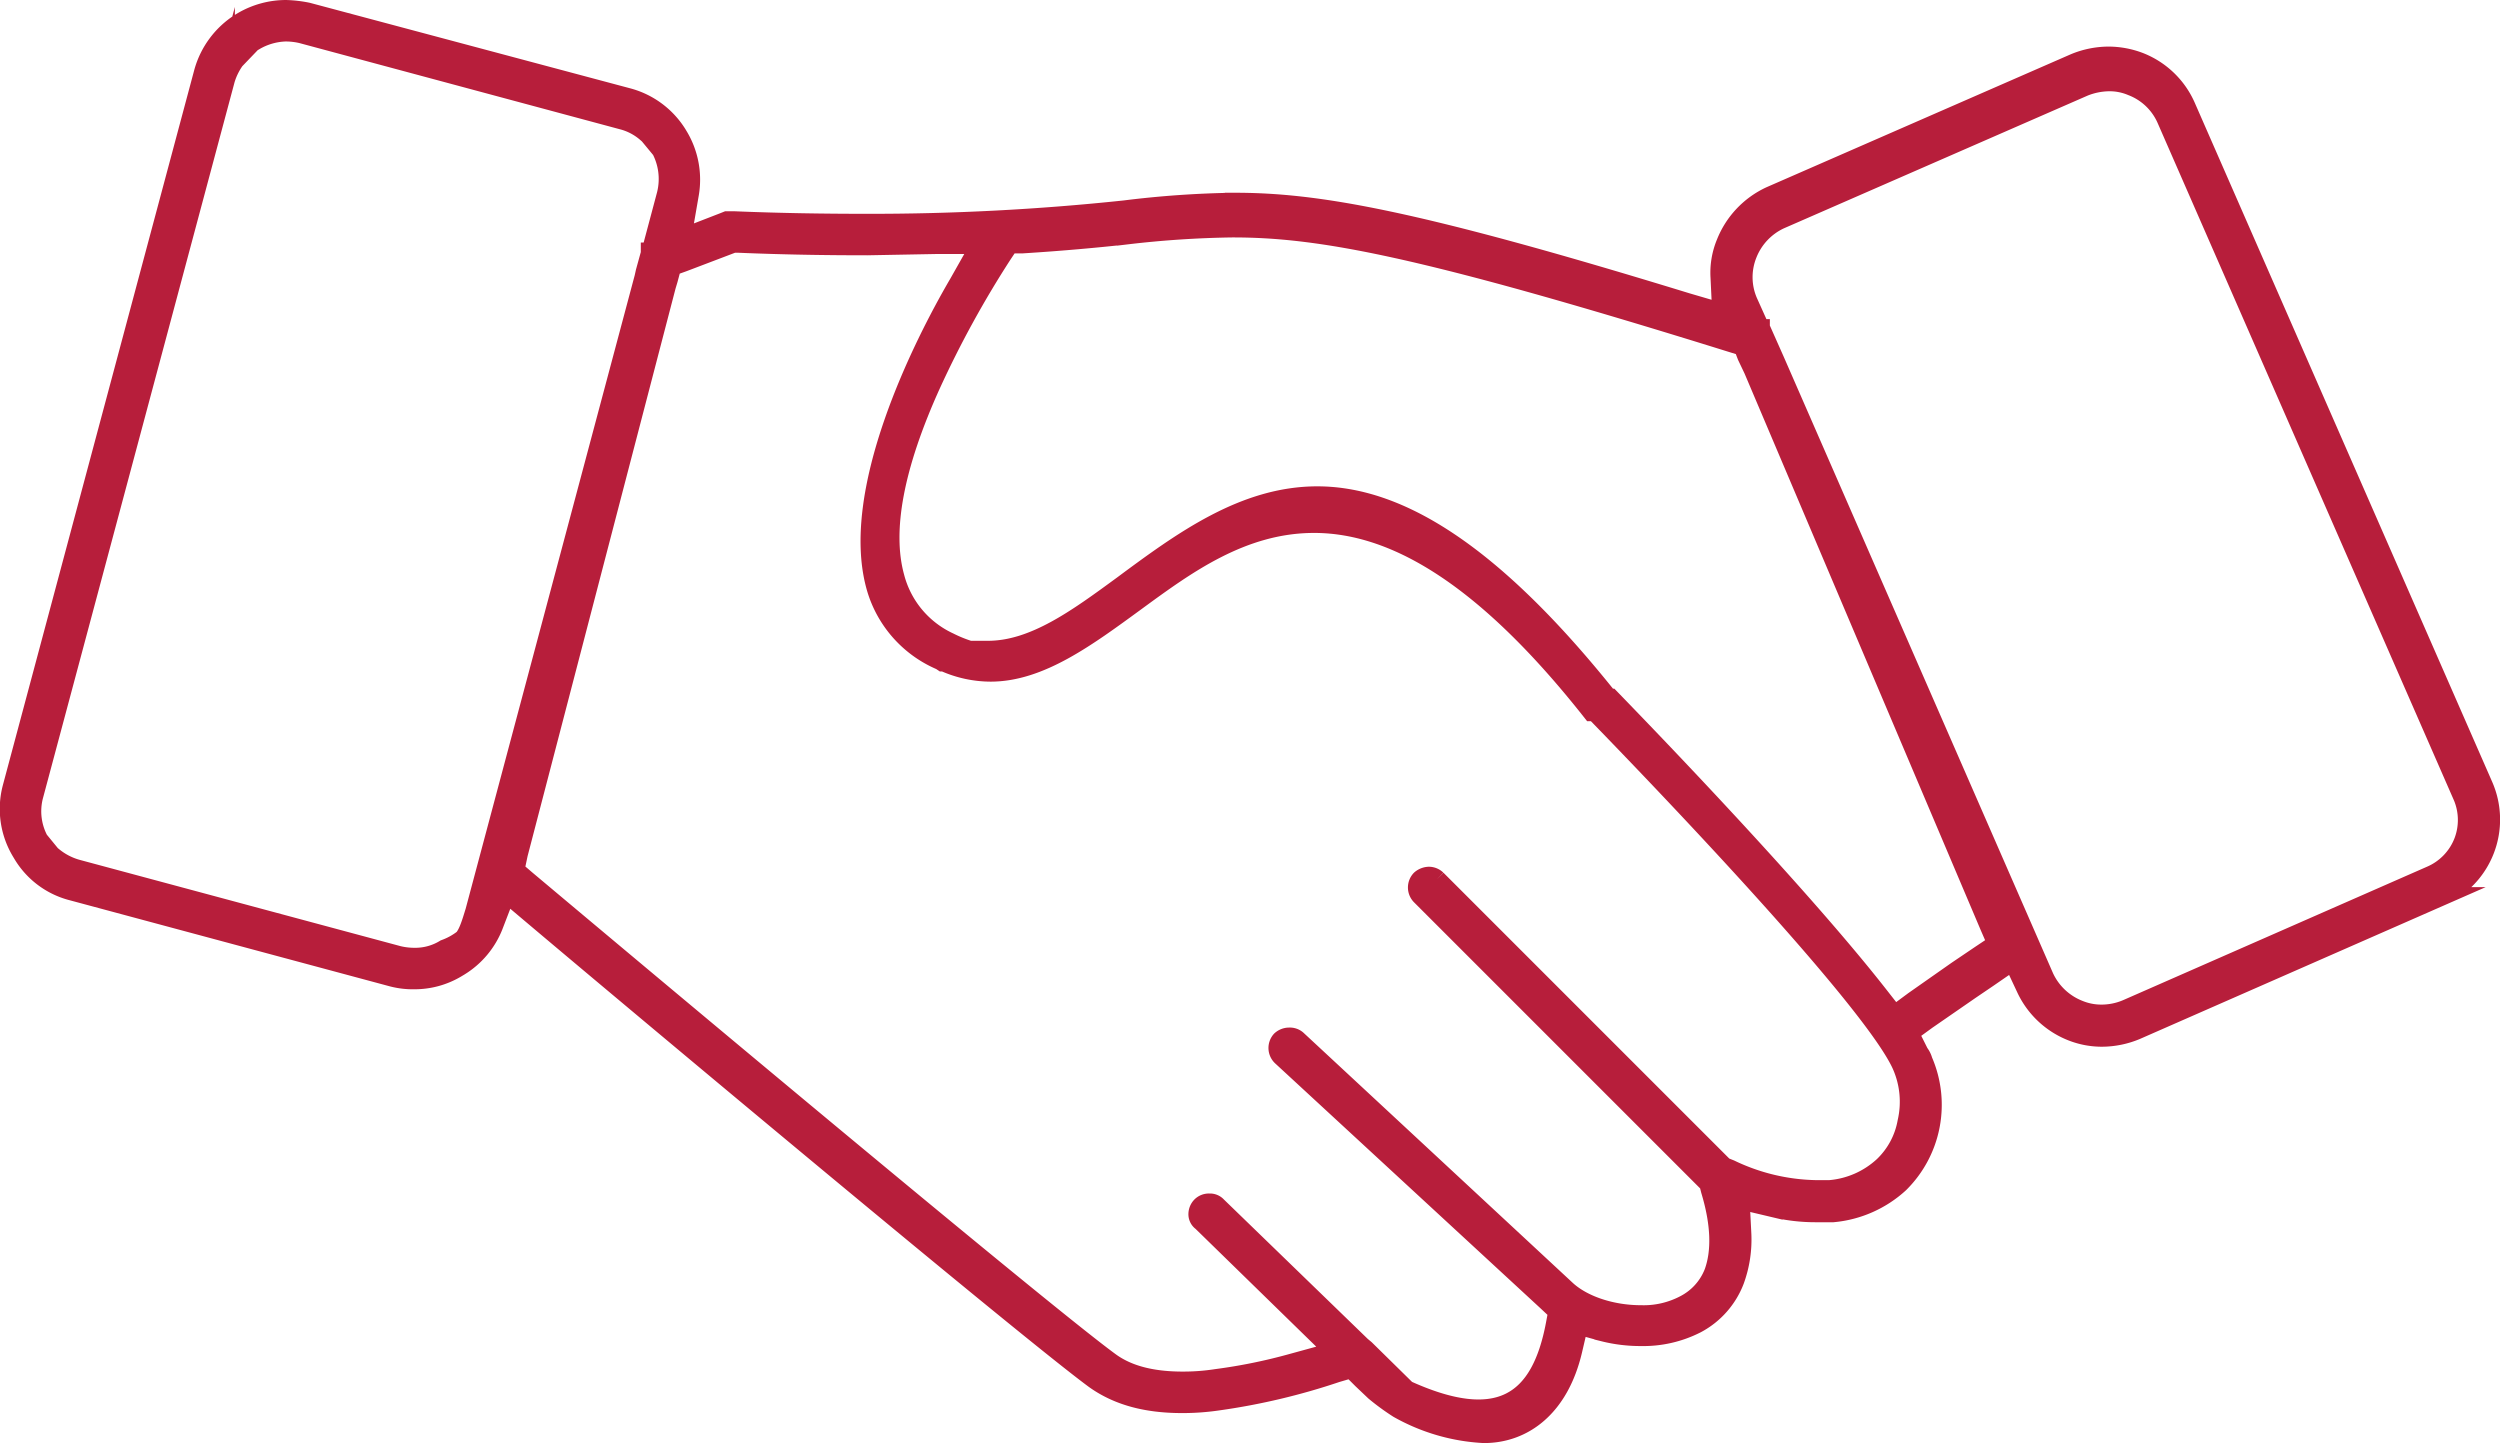
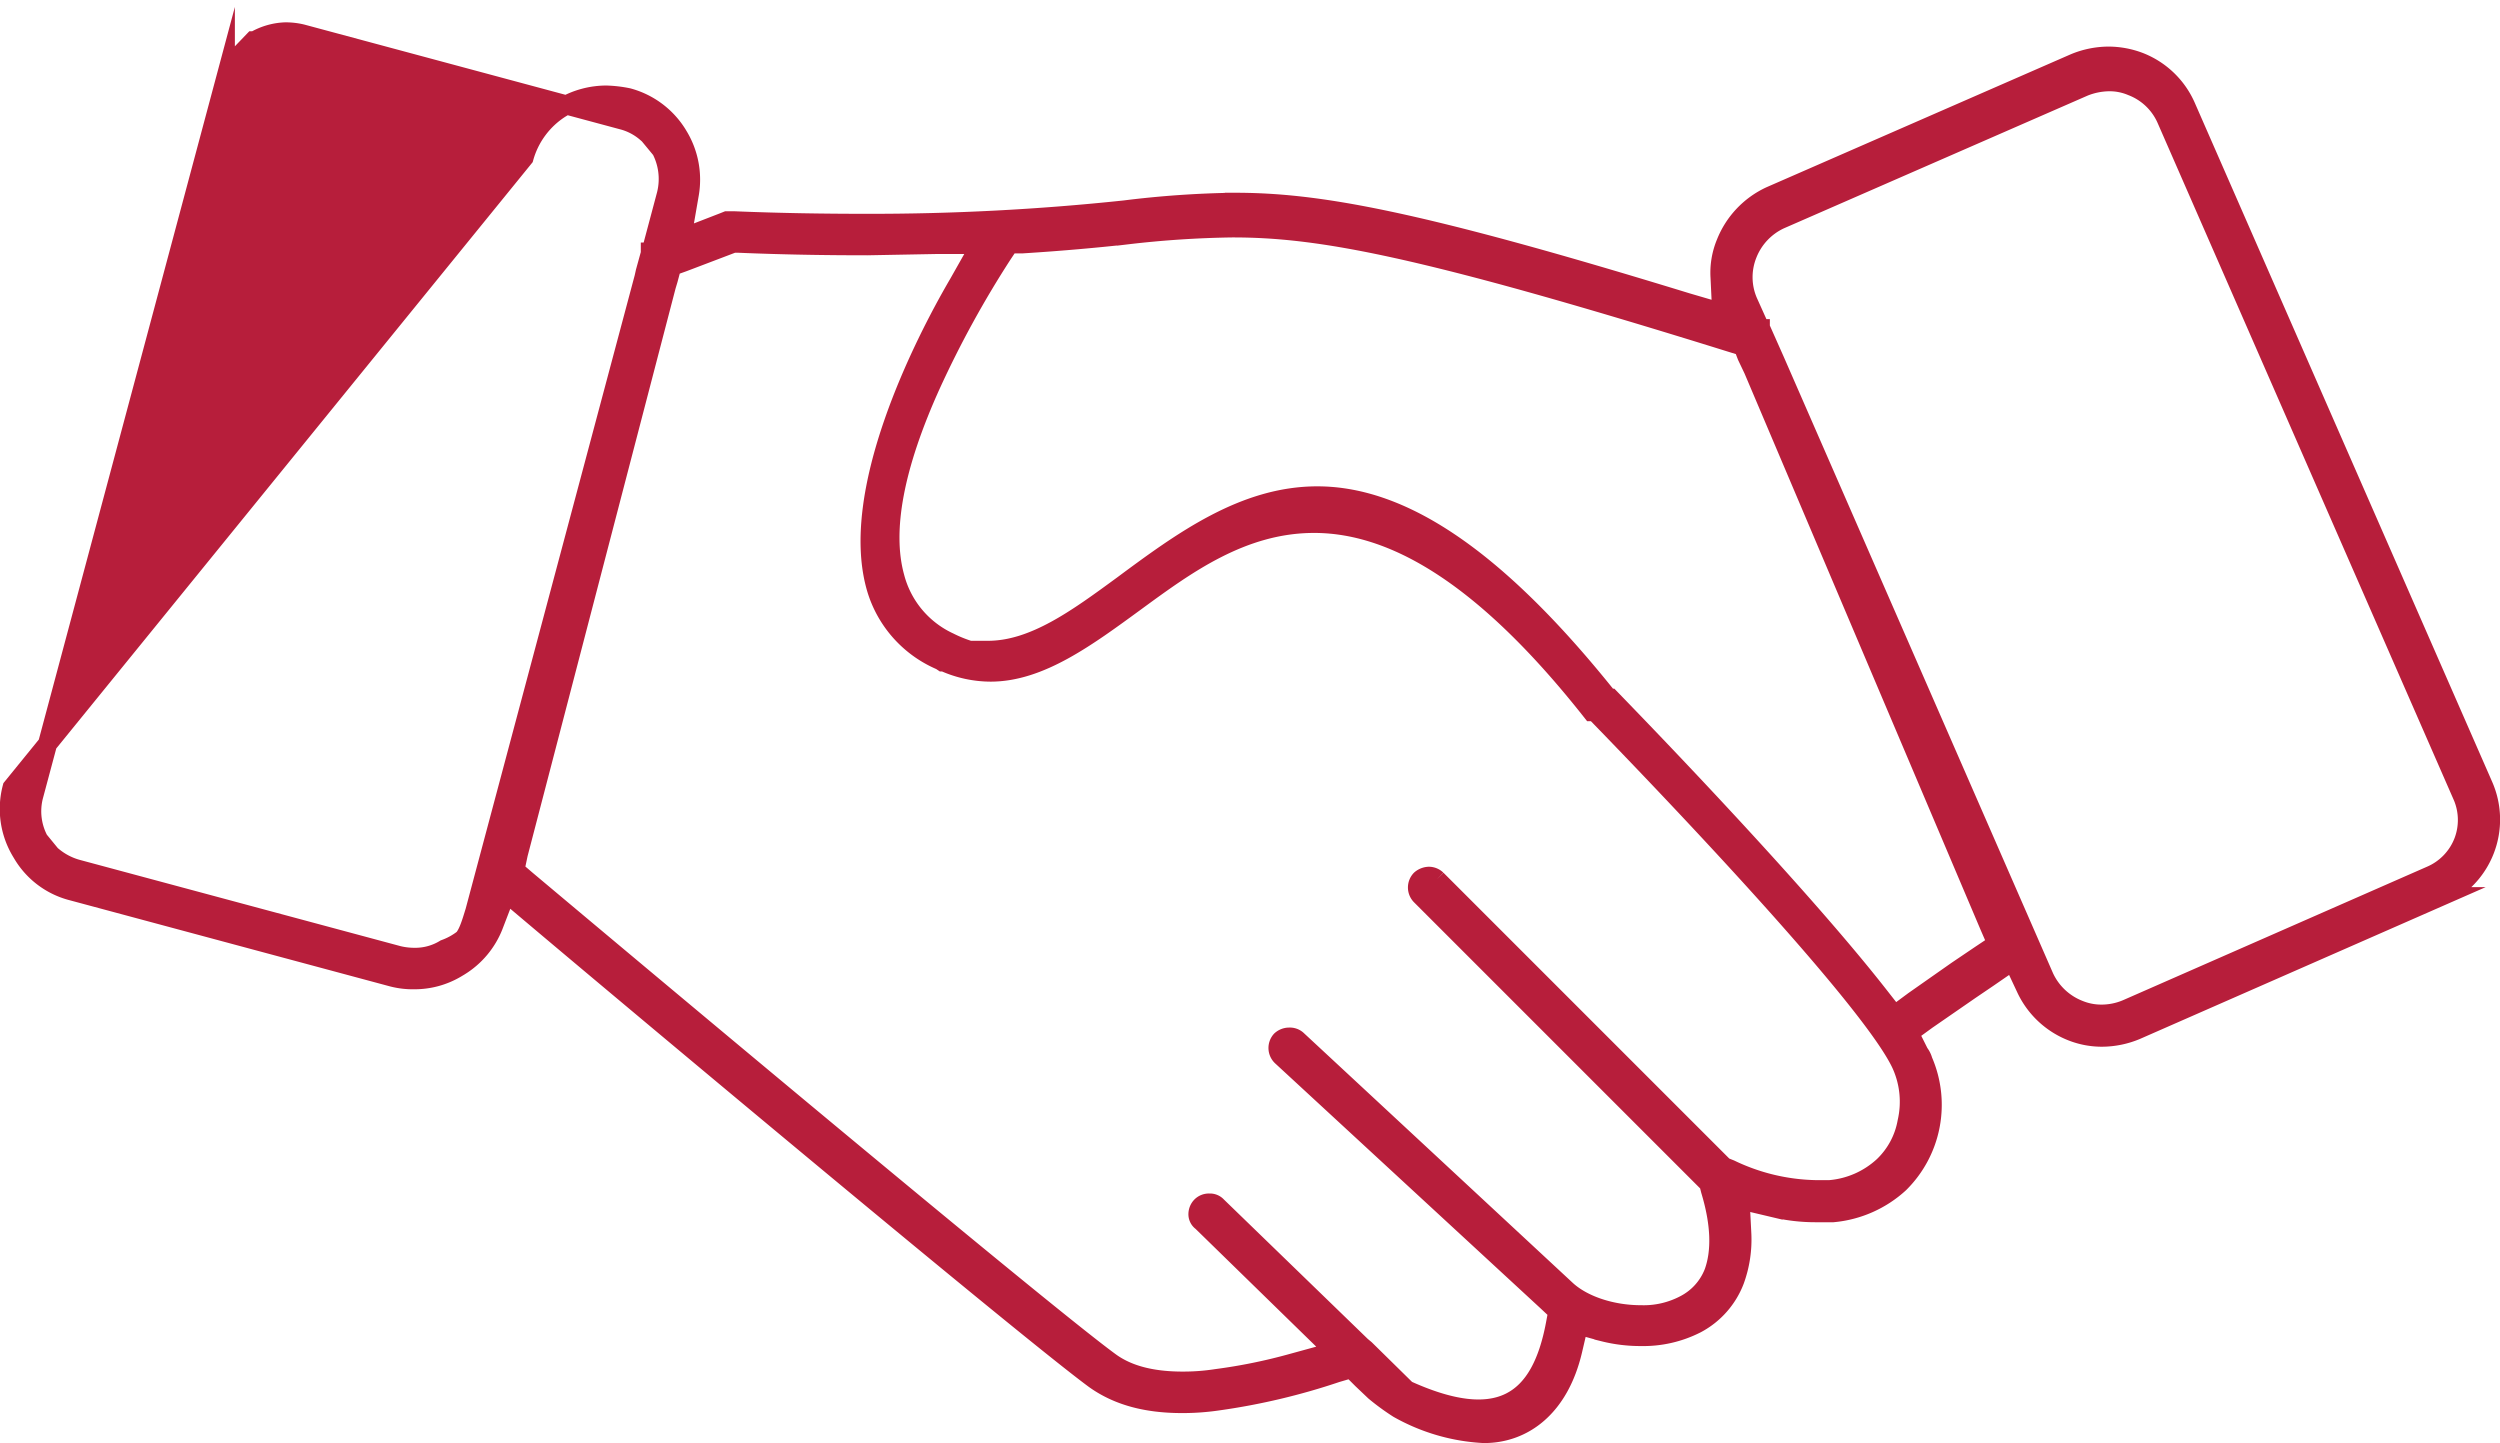
<svg xmlns="http://www.w3.org/2000/svg" id="Ebene_2" data-name="Ebene 2" viewBox="0 0 391.7 226.1">
-   <path d="M348.8,20.8a13.2,13.2,0,0,0-7.3-7,13.7,13.7,0,0,0-4.9-.9,14,14,0,0,0-5.3,1.1L283.7,34.8a13.7,13.7,0,0,0-7,7.4,12.1,12.1,0,0,0-.9,5.3l.2,4.2v1.4l-1.3-.4-4.1-1.2c-43-13.2-58.1-15.7-70.9-15.7A155.7,155.7,0,0,0,182.5,37,377.5,377.5,0,0,1,142,39.1c-6.4,0-13.4-.1-20.7-.4h-1.1l-.5.2-4.9,1.9-1.7.6.3-1.7.9-5.2a13.2,13.2,0,0,0-1.6-8.9l-.3-.5a13.1,13.1,0,0,0-7.7-5.7L54.5,6a19.7,19.7,0,0,0-3.4-.4,13.5,13.5,0,0,0-6.7,1.8l-.5.3a13.4,13.4,0,0,0-5.7,7.7L8.2,127.5a13,13,0,0,0,1.4,10l.3.5a12.7,12.7,0,0,0,7.7,5.7l50.2,13.5a12.7,12.7,0,0,0,3.4.4,12.8,12.8,0,0,0,6.6-1.8l.5-.3a13.1,13.1,0,0,0,5.3-6.3l1.5-3.9.5-1.3,1.1.9,3.2,2.7c17.9,15.1,77.3,64.8,87.9,72.6,3.5,2.5,7.9,3.8,13.7,3.8a37.8,37.8,0,0,0,5.6-.4,102.5,102.5,0,0,0,18.6-4.4l1.7-.5.6-.2.4.4,1.3,1.3,2,1.9a36.5,36.5,0,0,0,3.7,2.7,30.4,30.4,0,0,0,13.4,3.9c6.2,0,11.8-4.1,13.9-13l.7-3,.3-.9,1,.2,2.9.8a23.6,23.6,0,0,0,5.8.7,18.3,18.3,0,0,0,8.7-2,12.9,12.9,0,0,0,6-6.8,18.7,18.7,0,0,0,1.1-7.3l-.2-3.9v-1.4l1.3.3,3.8.9a27.9,27.9,0,0,0,6.8.8h2.6a17.8,17.8,0,0,0,10.4-4.6,17.3,17.3,0,0,0,3.7-19.2,3.4,3.4,0,0,0-.6-1.2l-1.2-2.4-.5-.7.7-.5,2.2-1.6,6.8-4.7,2.8-1.9,2.9-2,1-.6.5,1,1.5,3.2a13.3,13.3,0,0,0,7.2,6.8,12.8,12.8,0,0,0,4.8.9,14,14,0,0,0,5.3-1.1l47.6-20.9a13.2,13.2,0,0,0,6.8-17.4ZM80.7,146.9c-.5,1.6-1,3.4-1.8,4.3a10.5,10.5,0,0,1-2.9,1.6,8.9,8.9,0,0,1-4.8,1.3,10.7,10.7,0,0,1-2.5-.3L18.5,140.3a10.3,10.3,0,0,1-3.9-2h-.1l-1.8-2.2h-.1a9.6,9.6,0,0,1-1-7.4l30-112.1a10.4,10.4,0,0,1,1.9-3.6h.1L46,10.5h.2A10.2,10.2,0,0,1,51,9.1a10.9,10.9,0,0,1,2.6.3l50.2,13.5a9.3,9.3,0,0,1,3.8,2h.1l1.9,2.3h.1a10,10,0,0,1,1,7.4l-2.4,9h-.1v.2l-.8,2.9-.2.9h0Zm224.4,33a12.6,12.6,0,0,1-3.7,6.9,14.1,14.1,0,0,1-8.4,3.7h-2.3a32.2,32.2,0,0,1-13.3-3.2l-.5-.2h-.3l-.4-.4-44.8-44.8a1.8,1.8,0,0,0-1.2-.5,2.1,2.1,0,0,0-1.3.5,1.8,1.8,0,0,0,0,2.5l44.5,44.5.5.5.2.2v.2l.2.8c1.6,5.3,1.7,9.6.5,12.9a9.6,9.6,0,0,1-4.5,5,13.8,13.8,0,0,1-6.9,1.6c-4.6,0-9.1-1.5-11.7-3.9L209.5,167a1.7,1.7,0,0,0-1.2-.4,1.9,1.9,0,0,0-1.3.5,1.8,1.8,0,0,0,.1,2.5L248.7,208l1.6,1.5v.5l-.3,1.6c-2.3,12.2-8.8,17-23.7,10.1v-.2l-6.1-6-.6-.5h0l-22.6-21.9a1.5,1.5,0,0,0-1.2-.5,1.7,1.7,0,0,0-1.3.5,1.8,1.8,0,0,0-.5,1.2,1.4,1.4,0,0,0,.6,1.2l20.9,20.4-1.7.4-5.1,1.4a85.2,85.2,0,0,1-11.8,2.4,34,34,0,0,1-5.3.4c-4.9,0-8.7-1-11.5-3.1-10.9-8-72.6-59.7-91.3-75.4l-1.4-1.2-.5-.4.2-.6.4-1.9,23.2-89,.3-1,.4-1.5v-.5l.5-.2,1.4-.5,7.1-2.7a1.5,1.5,0,0,1,.8-.3h.8c7.1.3,13.9.4,20.2.4l10.7-.2h7.1l-.9,1.5-2.6,4.6C151,57.9,139,81.5,143.7,96.6a17.8,17.8,0,0,0,10,11l.3.2h.2a17.9,17.9,0,0,0,7.3,1.6c7.7,0,15-5.4,22.8-11.1s16.6-12.2,27.9-12.2c13.5,0,27.8,9.6,43.5,29.5h.5c7.2,7.4,43.5,44.9,48.1,55.5A14.2,14.2,0,0,1,305.1,179.9Zm13.6-27.6-2.1,1.4-3.7,2.5-6.7,4.7-2.3,1.7-.8.5-.6-.7-1.8-2.3c-13.3-17-39.2-43.6-42.1-46.6h-.3c-17-21.3-31.9-31.7-45.6-31.7-11.5,0-21.2,7.1-30.5,14-7.1,5.2-13.9,10.2-21.1,10.2h-2.9a21,21,0,0,1-3.2-1.3,15.5,15.5,0,0,1-8.5-10.2c-2-7.3-.1-17.4,5.7-30.2a160.1,160.1,0,0,1,11.2-20.4l.8-1.2.3-.4h2c6.4-.4,11.7-.9,16.3-1.4a159.5,159.5,0,0,1,16.6-1.1c13.6,0,29.4,2.8,78.2,18l1.3.4h.4l.2.4.5,1.3,1,2.1,37,87.2,1,2.3.3.8Zm73.6-16.4a9.5,9.5,0,0,1-5.2,5.4l-47.6,20.9a10.1,10.1,0,0,1-3.9.8,9.2,9.2,0,0,1-3.6-.7,10,10,0,0,1-5.4-5.1L284.4,60.6l-2-4.5h-.1l-.2-.3v-.2h-.1v-.2l-1.8-4a9.7,9.7,0,0,1-.1-7.5,10,10,0,0,1,5.1-5.4l47.6-20.8a10.9,10.9,0,0,1,3.9-.8,8.9,8.9,0,0,1,3.6.7,9.7,9.7,0,0,1,5.4,5.1l46.5,106.3A9.5,9.5,0,0,1,392.3,135.9Z" transform="translate(-6.3 -4.1)" style="fill:#b71e3b;stroke:#b71e3b;stroke-miterlimit:10;stroke-width:3px" />
+   <path d="M348.8,20.8a13.2,13.2,0,0,0-7.3-7,13.7,13.7,0,0,0-4.9-.9,14,14,0,0,0-5.3,1.1L283.7,34.8a13.7,13.7,0,0,0-7,7.4,12.1,12.1,0,0,0-.9,5.3l.2,4.2v1.4l-1.3-.4-4.1-1.2c-43-13.2-58.1-15.7-70.9-15.7A155.7,155.7,0,0,0,182.5,37,377.5,377.5,0,0,1,142,39.1c-6.4,0-13.4-.1-20.7-.4h-1.1l-.5.2-4.9,1.9-1.7.6.3-1.7.9-5.2a13.2,13.2,0,0,0-1.6-8.9l-.3-.5a13.1,13.1,0,0,0-7.7-5.7a19.7,19.7,0,0,0-3.4-.4,13.5,13.5,0,0,0-6.7,1.8l-.5.3a13.4,13.4,0,0,0-5.7,7.7L8.2,127.5a13,13,0,0,0,1.4,10l.3.5a12.7,12.7,0,0,0,7.7,5.7l50.2,13.5a12.7,12.7,0,0,0,3.4.4,12.8,12.8,0,0,0,6.6-1.8l.5-.3a13.1,13.1,0,0,0,5.3-6.3l1.5-3.9.5-1.3,1.1.9,3.2,2.7c17.9,15.1,77.3,64.8,87.9,72.6,3.5,2.5,7.9,3.8,13.7,3.8a37.8,37.8,0,0,0,5.6-.4,102.5,102.5,0,0,0,18.6-4.4l1.7-.5.6-.2.4.4,1.3,1.3,2,1.9a36.5,36.5,0,0,0,3.7,2.7,30.4,30.4,0,0,0,13.4,3.9c6.2,0,11.8-4.1,13.9-13l.7-3,.3-.9,1,.2,2.9.8a23.6,23.6,0,0,0,5.8.7,18.3,18.3,0,0,0,8.7-2,12.9,12.9,0,0,0,6-6.8,18.7,18.7,0,0,0,1.1-7.3l-.2-3.9v-1.4l1.3.3,3.8.9a27.9,27.9,0,0,0,6.8.8h2.6a17.8,17.8,0,0,0,10.4-4.6,17.3,17.3,0,0,0,3.7-19.2,3.4,3.4,0,0,0-.6-1.2l-1.2-2.4-.5-.7.7-.5,2.2-1.6,6.8-4.7,2.8-1.9,2.9-2,1-.6.5,1,1.5,3.2a13.3,13.3,0,0,0,7.2,6.8,12.8,12.8,0,0,0,4.8.9,14,14,0,0,0,5.3-1.1l47.6-20.9a13.2,13.2,0,0,0,6.8-17.4ZM80.7,146.9c-.5,1.6-1,3.4-1.8,4.3a10.5,10.5,0,0,1-2.9,1.6,8.9,8.9,0,0,1-4.8,1.3,10.7,10.7,0,0,1-2.5-.3L18.5,140.3a10.3,10.3,0,0,1-3.9-2h-.1l-1.8-2.2h-.1a9.6,9.6,0,0,1-1-7.4l30-112.1a10.4,10.4,0,0,1,1.9-3.6h.1L46,10.5h.2A10.2,10.2,0,0,1,51,9.1a10.9,10.9,0,0,1,2.6.3l50.2,13.5a9.3,9.3,0,0,1,3.8,2h.1l1.9,2.3h.1a10,10,0,0,1,1,7.4l-2.4,9h-.1v.2l-.8,2.9-.2.9h0Zm224.4,33a12.6,12.6,0,0,1-3.7,6.9,14.1,14.1,0,0,1-8.4,3.7h-2.3a32.2,32.2,0,0,1-13.3-3.2l-.5-.2h-.3l-.4-.4-44.8-44.8a1.8,1.8,0,0,0-1.2-.5,2.1,2.1,0,0,0-1.3.5,1.8,1.8,0,0,0,0,2.5l44.5,44.5.5.5.2.2v.2l.2.8c1.6,5.3,1.7,9.6.5,12.9a9.6,9.6,0,0,1-4.5,5,13.8,13.8,0,0,1-6.9,1.6c-4.6,0-9.1-1.5-11.7-3.9L209.5,167a1.7,1.7,0,0,0-1.2-.4,1.9,1.9,0,0,0-1.3.5,1.8,1.8,0,0,0,.1,2.5L248.7,208l1.6,1.5v.5l-.3,1.6c-2.3,12.2-8.8,17-23.7,10.1v-.2l-6.1-6-.6-.5h0l-22.6-21.9a1.5,1.5,0,0,0-1.2-.5,1.7,1.7,0,0,0-1.3.5,1.8,1.8,0,0,0-.5,1.2,1.4,1.4,0,0,0,.6,1.2l20.9,20.4-1.7.4-5.1,1.4a85.2,85.2,0,0,1-11.8,2.4,34,34,0,0,1-5.3.4c-4.9,0-8.7-1-11.5-3.1-10.9-8-72.6-59.7-91.3-75.4l-1.4-1.2-.5-.4.2-.6.4-1.9,23.2-89,.3-1,.4-1.5v-.5l.5-.2,1.4-.5,7.1-2.7a1.5,1.5,0,0,1,.8-.3h.8c7.1.3,13.9.4,20.2.4l10.7-.2h7.1l-.9,1.5-2.6,4.6C151,57.9,139,81.5,143.7,96.6a17.8,17.8,0,0,0,10,11l.3.2h.2a17.9,17.9,0,0,0,7.3,1.6c7.7,0,15-5.4,22.8-11.1s16.6-12.2,27.9-12.2c13.5,0,27.8,9.6,43.5,29.5h.5c7.2,7.4,43.5,44.9,48.1,55.5A14.2,14.2,0,0,1,305.1,179.9Zm13.6-27.6-2.1,1.4-3.7,2.5-6.7,4.7-2.3,1.7-.8.5-.6-.7-1.8-2.3c-13.3-17-39.2-43.6-42.1-46.6h-.3c-17-21.3-31.9-31.7-45.6-31.7-11.5,0-21.2,7.1-30.5,14-7.1,5.2-13.9,10.2-21.1,10.2h-2.9a21,21,0,0,1-3.2-1.3,15.5,15.5,0,0,1-8.5-10.2c-2-7.3-.1-17.4,5.7-30.2a160.1,160.1,0,0,1,11.2-20.4l.8-1.2.3-.4h2c6.4-.4,11.7-.9,16.3-1.4a159.5,159.5,0,0,1,16.6-1.1c13.6,0,29.4,2.8,78.2,18l1.3.4h.4l.2.4.5,1.3,1,2.1,37,87.2,1,2.3.3.8Zm73.6-16.4a9.5,9.5,0,0,1-5.2,5.4l-47.6,20.9a10.1,10.1,0,0,1-3.9.8,9.2,9.2,0,0,1-3.6-.7,10,10,0,0,1-5.4-5.1L284.4,60.6l-2-4.5h-.1l-.2-.3v-.2h-.1v-.2l-1.8-4a9.7,9.7,0,0,1-.1-7.5,10,10,0,0,1,5.1-5.4l47.6-20.8a10.9,10.9,0,0,1,3.9-.8,8.9,8.9,0,0,1,3.6.7,9.7,9.7,0,0,1,5.4,5.1l46.5,106.3A9.5,9.5,0,0,1,392.3,135.9Z" transform="translate(-6.3 -4.1)" style="fill:#b71e3b;stroke:#b71e3b;stroke-miterlimit:10;stroke-width:3px" />
</svg>